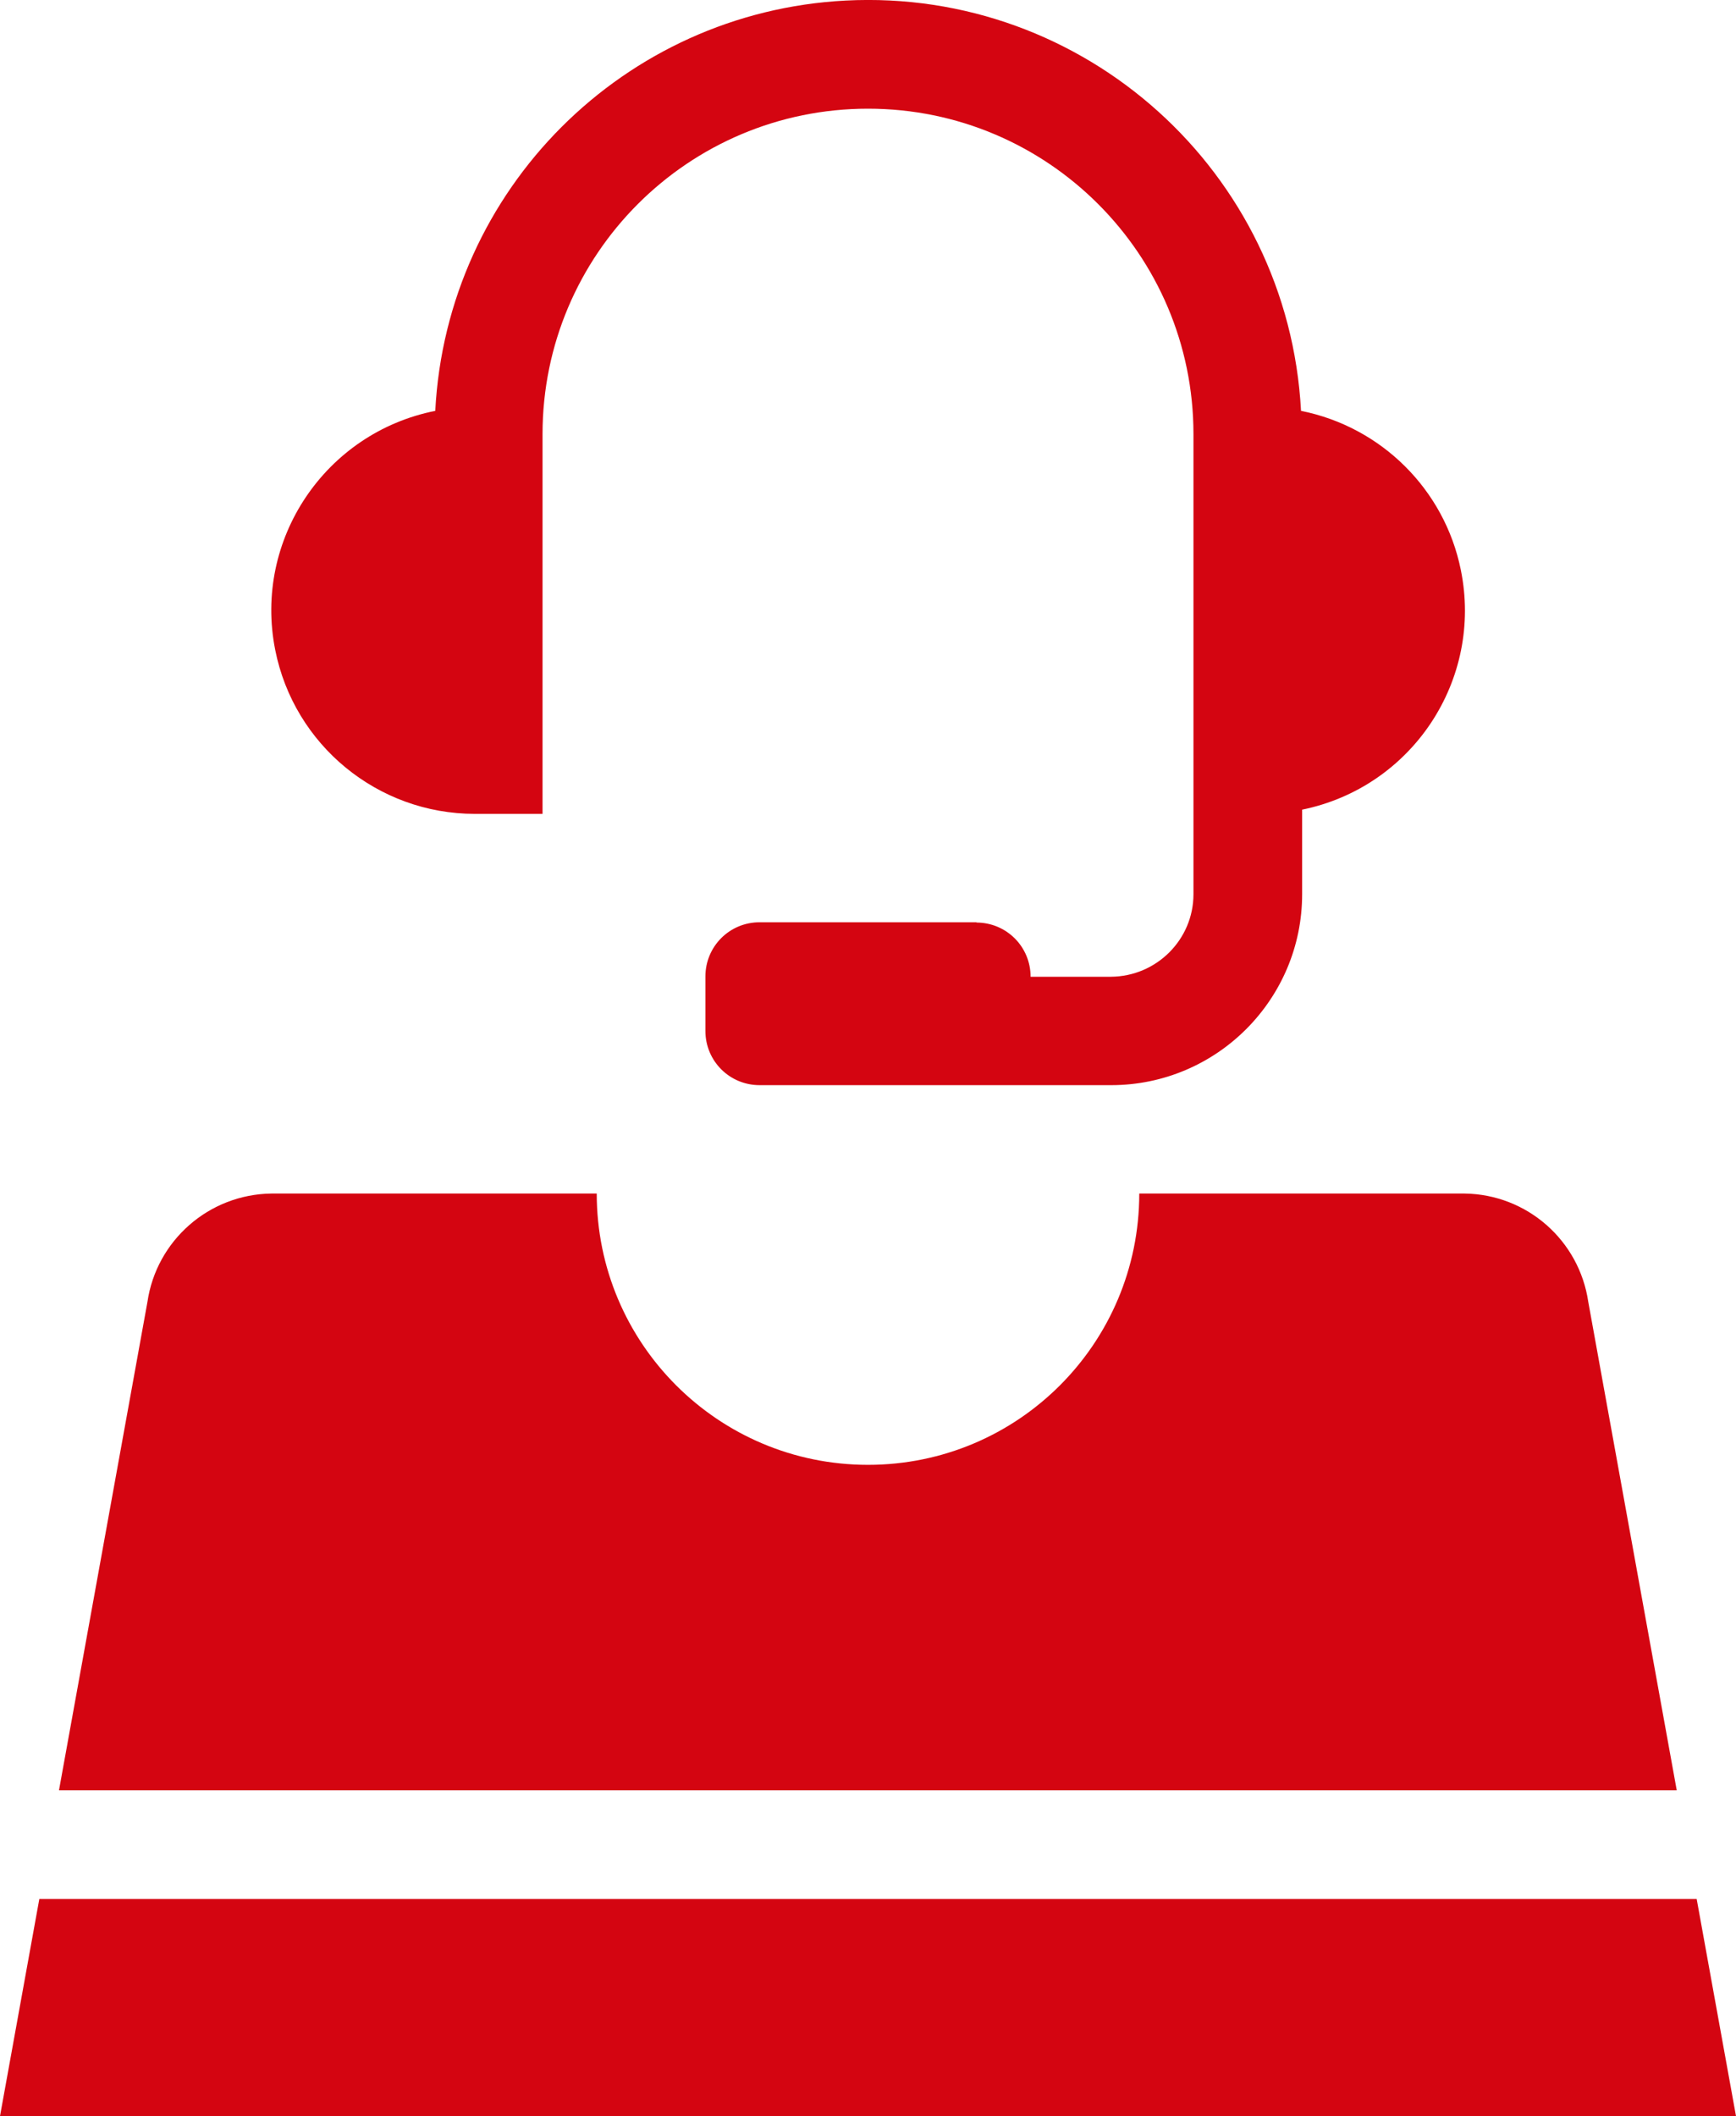
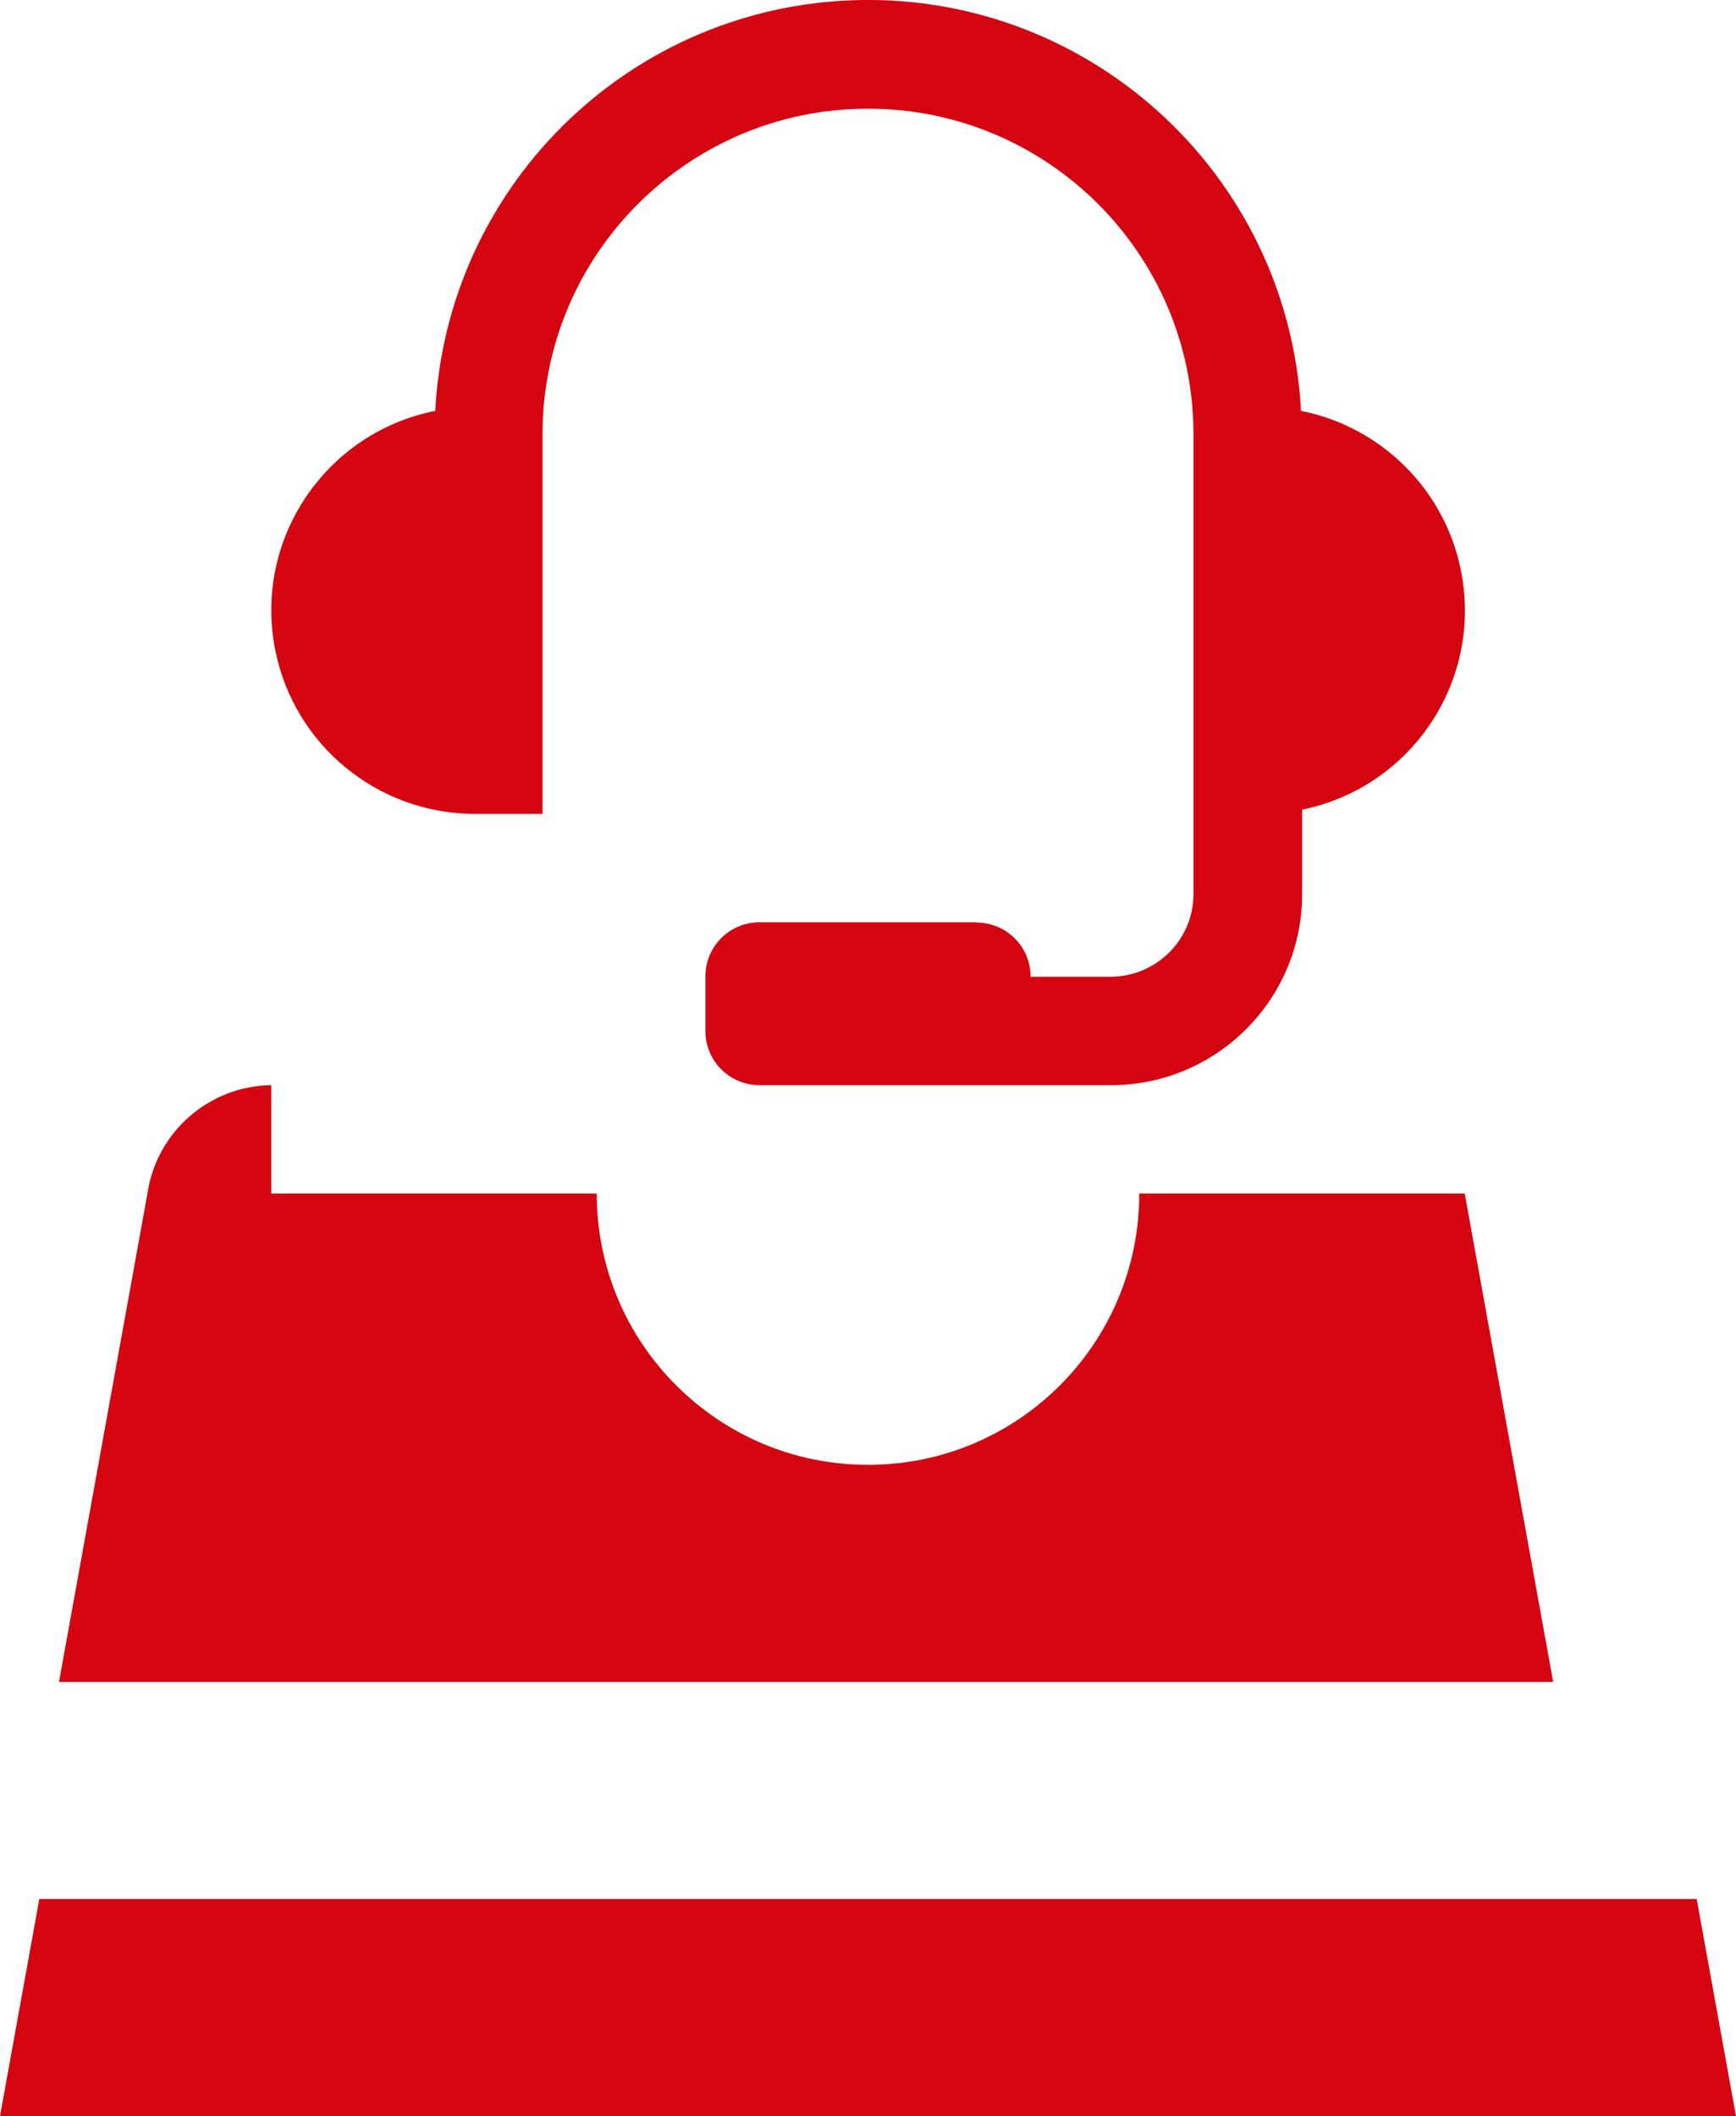
<svg xmlns="http://www.w3.org/2000/svg" id="Layer_2" data-name="Layer 2" viewBox="0 0 61.82 75.35">
  <defs>
    <style>
      .cls-1 {
        fill: #d40511;
      }
    </style>
  </defs>
  <g id="Body">
-     <path class="cls-1" d="m9.66,42.5h11.59c0,5.33,4.32,9.66,9.66,9.66s9.66-4.32,9.66-9.66h11.59c2.22.03,4.08,1.67,4.4,3.86l3.15,17.39H2.1l3.15-17.39c.32-2.19,2.19-3.83,4.41-3.86ZM1.4,67.62l-1.4,7.73h61.82l-1.4-7.73H1.4Zm33.38-34.78h-7.73c-1.07,0-1.93.86-1.93,1.93v1.94c0,1.07.86,1.93,1.93,1.93h12.52c3.75,0,6.8-3.05,6.8-6.8v-3.01c3.92-.8,6.45-4.62,5.65-8.54-.58-2.86-2.83-5.09-5.69-5.66C45.88,6.12,38.62-.42,30.11.02c-7.89.41-14.2,6.72-14.61,14.61-3.92.78-6.48,4.59-5.7,8.51.67,3.39,3.65,5.84,7.11,5.84h2.41v-13.52c0-6.4,5.19-11.59,11.59-11.59s11.59,5.19,11.59,11.59v16.38c0,1.62-1.32,2.93-2.94,2.94h-2.86c0-1.07-.86-1.93-1.93-1.93Z" />
+     <path class="cls-1" d="m9.66,42.5h11.59c0,5.33,4.32,9.66,9.66,9.66s9.66-4.32,9.66-9.66h11.59l3.15,17.39H2.1l3.15-17.39c.32-2.19,2.19-3.83,4.41-3.86ZM1.4,67.62l-1.4,7.73h61.82l-1.4-7.73H1.4Zm33.38-34.78h-7.73c-1.07,0-1.93.86-1.93,1.93v1.94c0,1.07.86,1.93,1.93,1.93h12.52c3.75,0,6.8-3.05,6.8-6.8v-3.01c3.92-.8,6.45-4.62,5.65-8.54-.58-2.86-2.83-5.09-5.69-5.66C45.88,6.12,38.62-.42,30.11.02c-7.89.41-14.2,6.72-14.61,14.61-3.92.78-6.48,4.59-5.7,8.51.67,3.39,3.65,5.84,7.11,5.84h2.41v-13.52c0-6.4,5.19-11.59,11.59-11.59s11.59,5.19,11.59,11.59v16.38c0,1.62-1.32,2.93-2.94,2.94h-2.86c0-1.07-.86-1.93-1.93-1.93Z" />
  </g>
</svg>